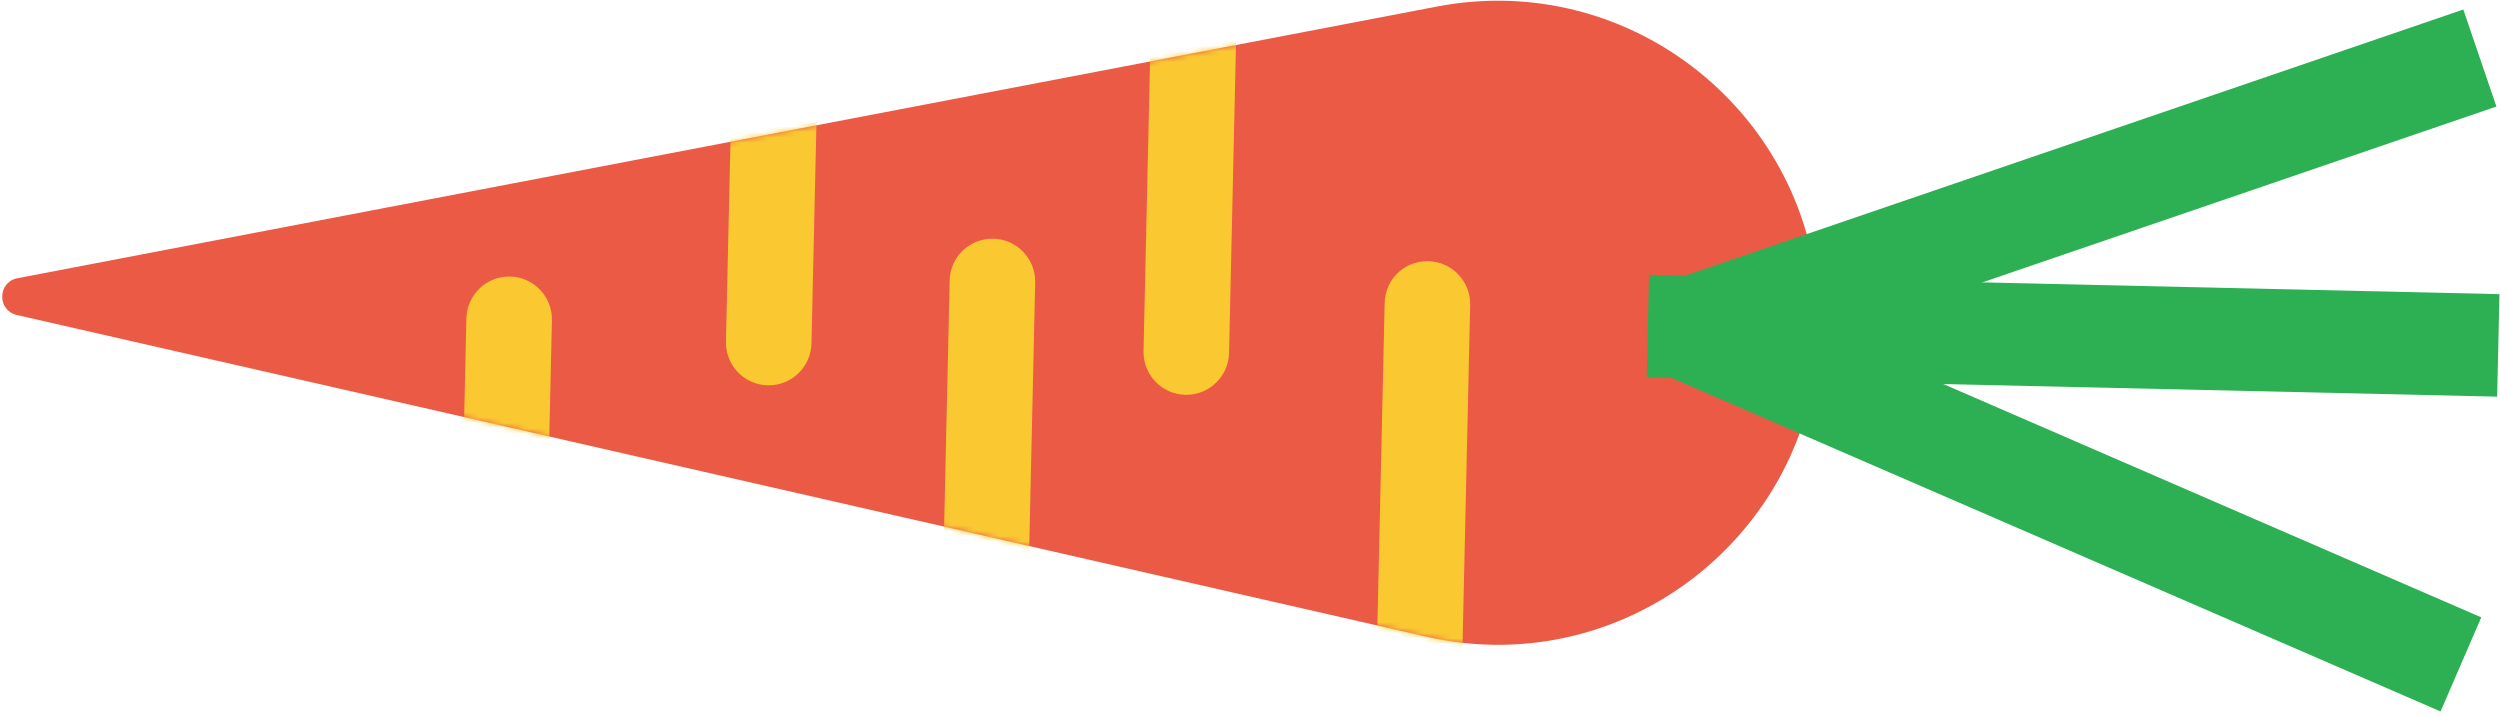
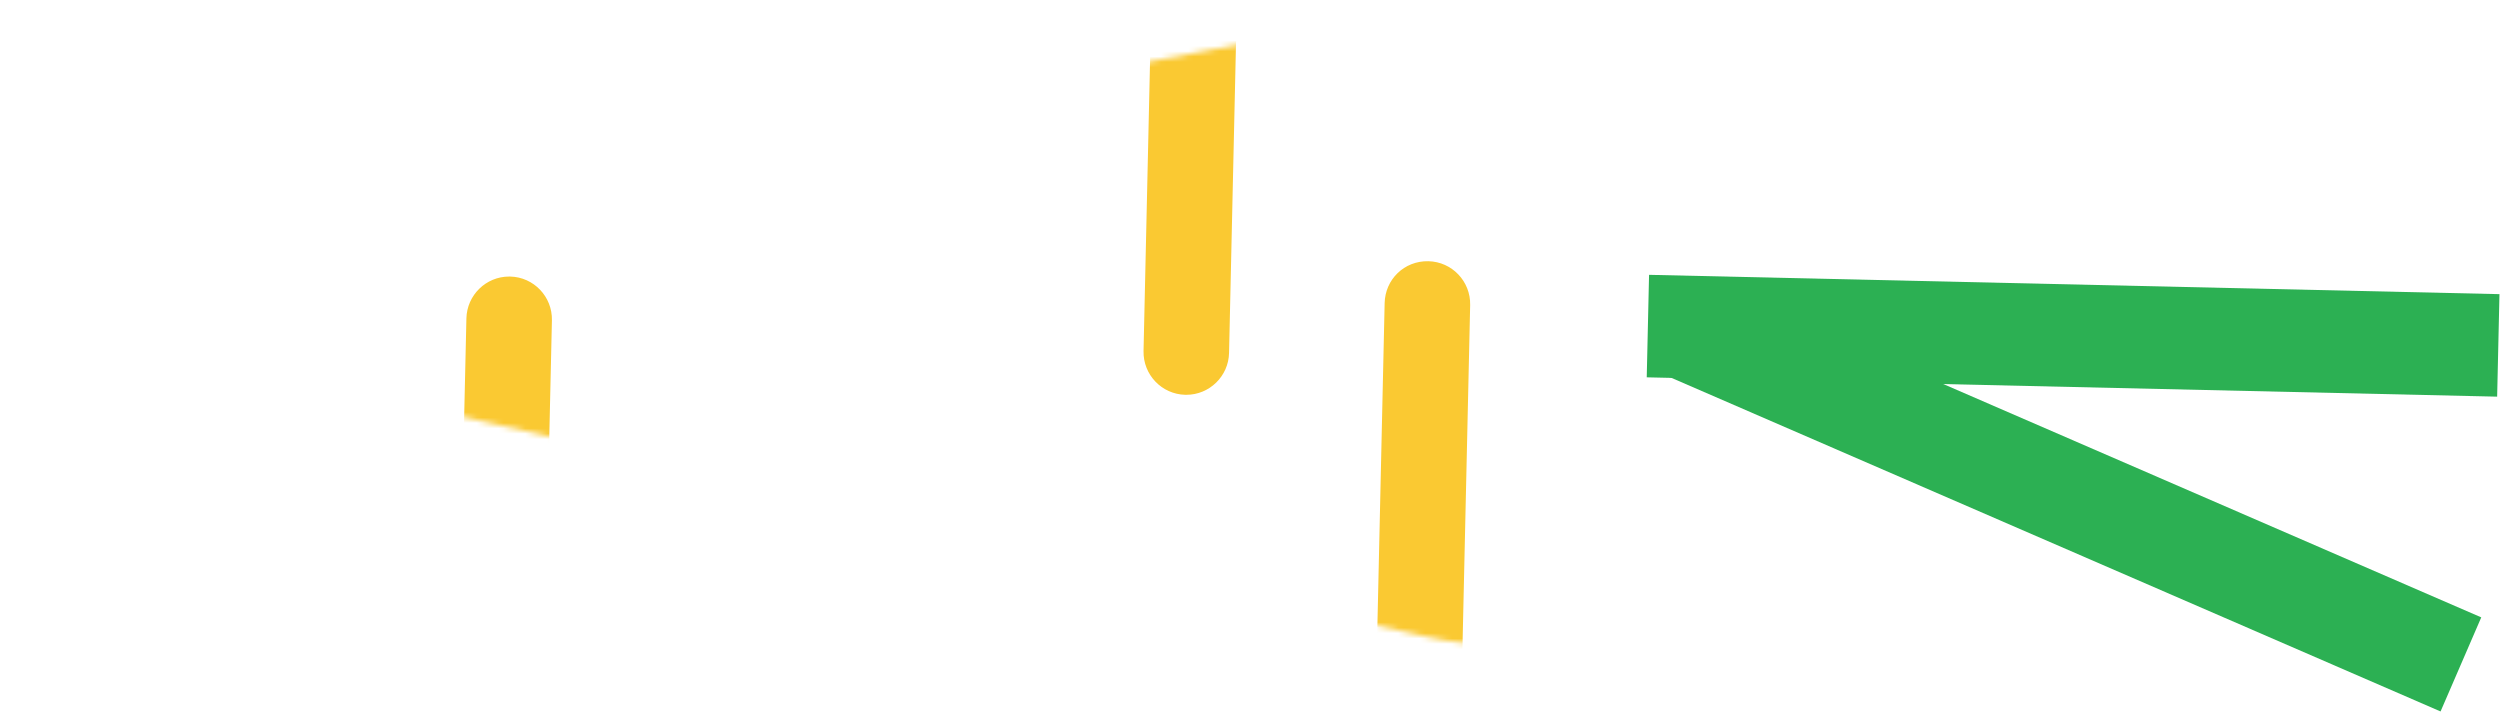
<svg xmlns="http://www.w3.org/2000/svg" fill="none" viewBox="0 0 464 133" height="133" width="464">
-   <path fill="#EB5A45" d="M3.135 58.467L264.673 118.157C302.8 126.863 338.831 97.103 337.578 57.985C336.398 21.278 302.751 -5.685 266.72 1.213L3.087 51.666C-0.502 52.534 -0.478 57.647 3.135 58.467Z" />
  <path fill="#2CB053" d="M463.47 73.618L463.901 54.595L306.065 51.008L305.634 70.032L463.47 73.618Z" />
-   <path fill="#2CB053" d="M463.334 19.774L457.191 1.767L307.79 52.87L313.933 70.877L463.334 19.774Z" />
  <path fill="#2CB053" d="M452.968 132.046L460.521 114.585L315.651 51.75L308.098 69.211L452.968 132.046Z" />
  <mask height="120" width="338" y="0" x="0" maskUnits="userSpaceOnUse" style="mask-type:luminance" id="mask0_4161_344">
    <path fill="white" d="M3.135 58.467L264.673 118.157C302.8 126.863 338.831 97.103 337.578 57.985C336.398 21.278 302.751 -5.685 266.72 1.213L3.087 51.666C-0.502 52.534 -0.478 57.647 3.135 58.467Z" />
  </mask>
  <g mask="url(#mask0_4161_344)">
    <path fill="#FAC932" d="M220.188 73.275C220.188 73.275 220.068 73.275 219.996 73.275C215.612 73.178 212.144 69.537 212.24 65.147L213.709 -0.234C213.806 -4.551 217.346 -8 221.633 -8C221.681 -8 221.754 -8 221.826 -8C226.209 -7.904 229.678 -4.262 229.581 0.127L228.112 65.509C228.016 69.826 224.475 73.275 220.188 73.275Z" />
    <path fill="#FAC932" d="M263.469 129.757C263.469 129.757 263.349 129.757 263.276 129.757C258.893 129.661 255.425 126.019 255.521 121.63L256.99 56.248C257.086 51.859 260.627 48.386 265.107 48.482C269.49 48.579 272.959 52.221 272.862 56.61L271.393 121.991C271.297 126.308 267.756 129.757 263.469 129.757Z" />
-     <path fill="#FAC932" d="M182.953 115.89C182.953 115.89 182.832 115.89 182.76 115.89C178.377 115.793 174.909 112.152 175.005 107.762L176.257 52.076C176.354 47.687 179.918 44.214 184.374 44.31C188.757 44.407 192.226 48.048 192.129 52.438L190.877 108.124C190.781 112.441 187.24 115.89 182.953 115.89Z" />
-     <path fill="#FAC932" d="M142.683 71.514C142.683 71.514 142.563 71.514 142.49 71.514C138.107 71.418 134.639 67.776 134.735 63.387L135.915 11.414C136.011 7.097 139.552 3.649 143.839 3.649C143.887 3.649 143.96 3.649 144.032 3.649C148.415 3.745 151.883 7.387 151.787 11.776L150.607 63.749C150.511 68.066 146.97 71.514 142.683 71.514Z" />
    <path fill="#FAC932" d="M93.333 119.194C93.333 119.194 93.213 119.194 93.14 119.194C88.757 119.097 85.288 115.456 85.385 111.066L86.565 59.094C86.661 54.777 90.202 51.328 94.489 51.328C94.537 51.328 94.609 51.328 94.682 51.328C99.065 51.425 102.533 55.066 102.437 59.456L101.257 111.428C101.16 115.745 97.62 119.194 93.333 119.194Z" />
  </g>
</svg>